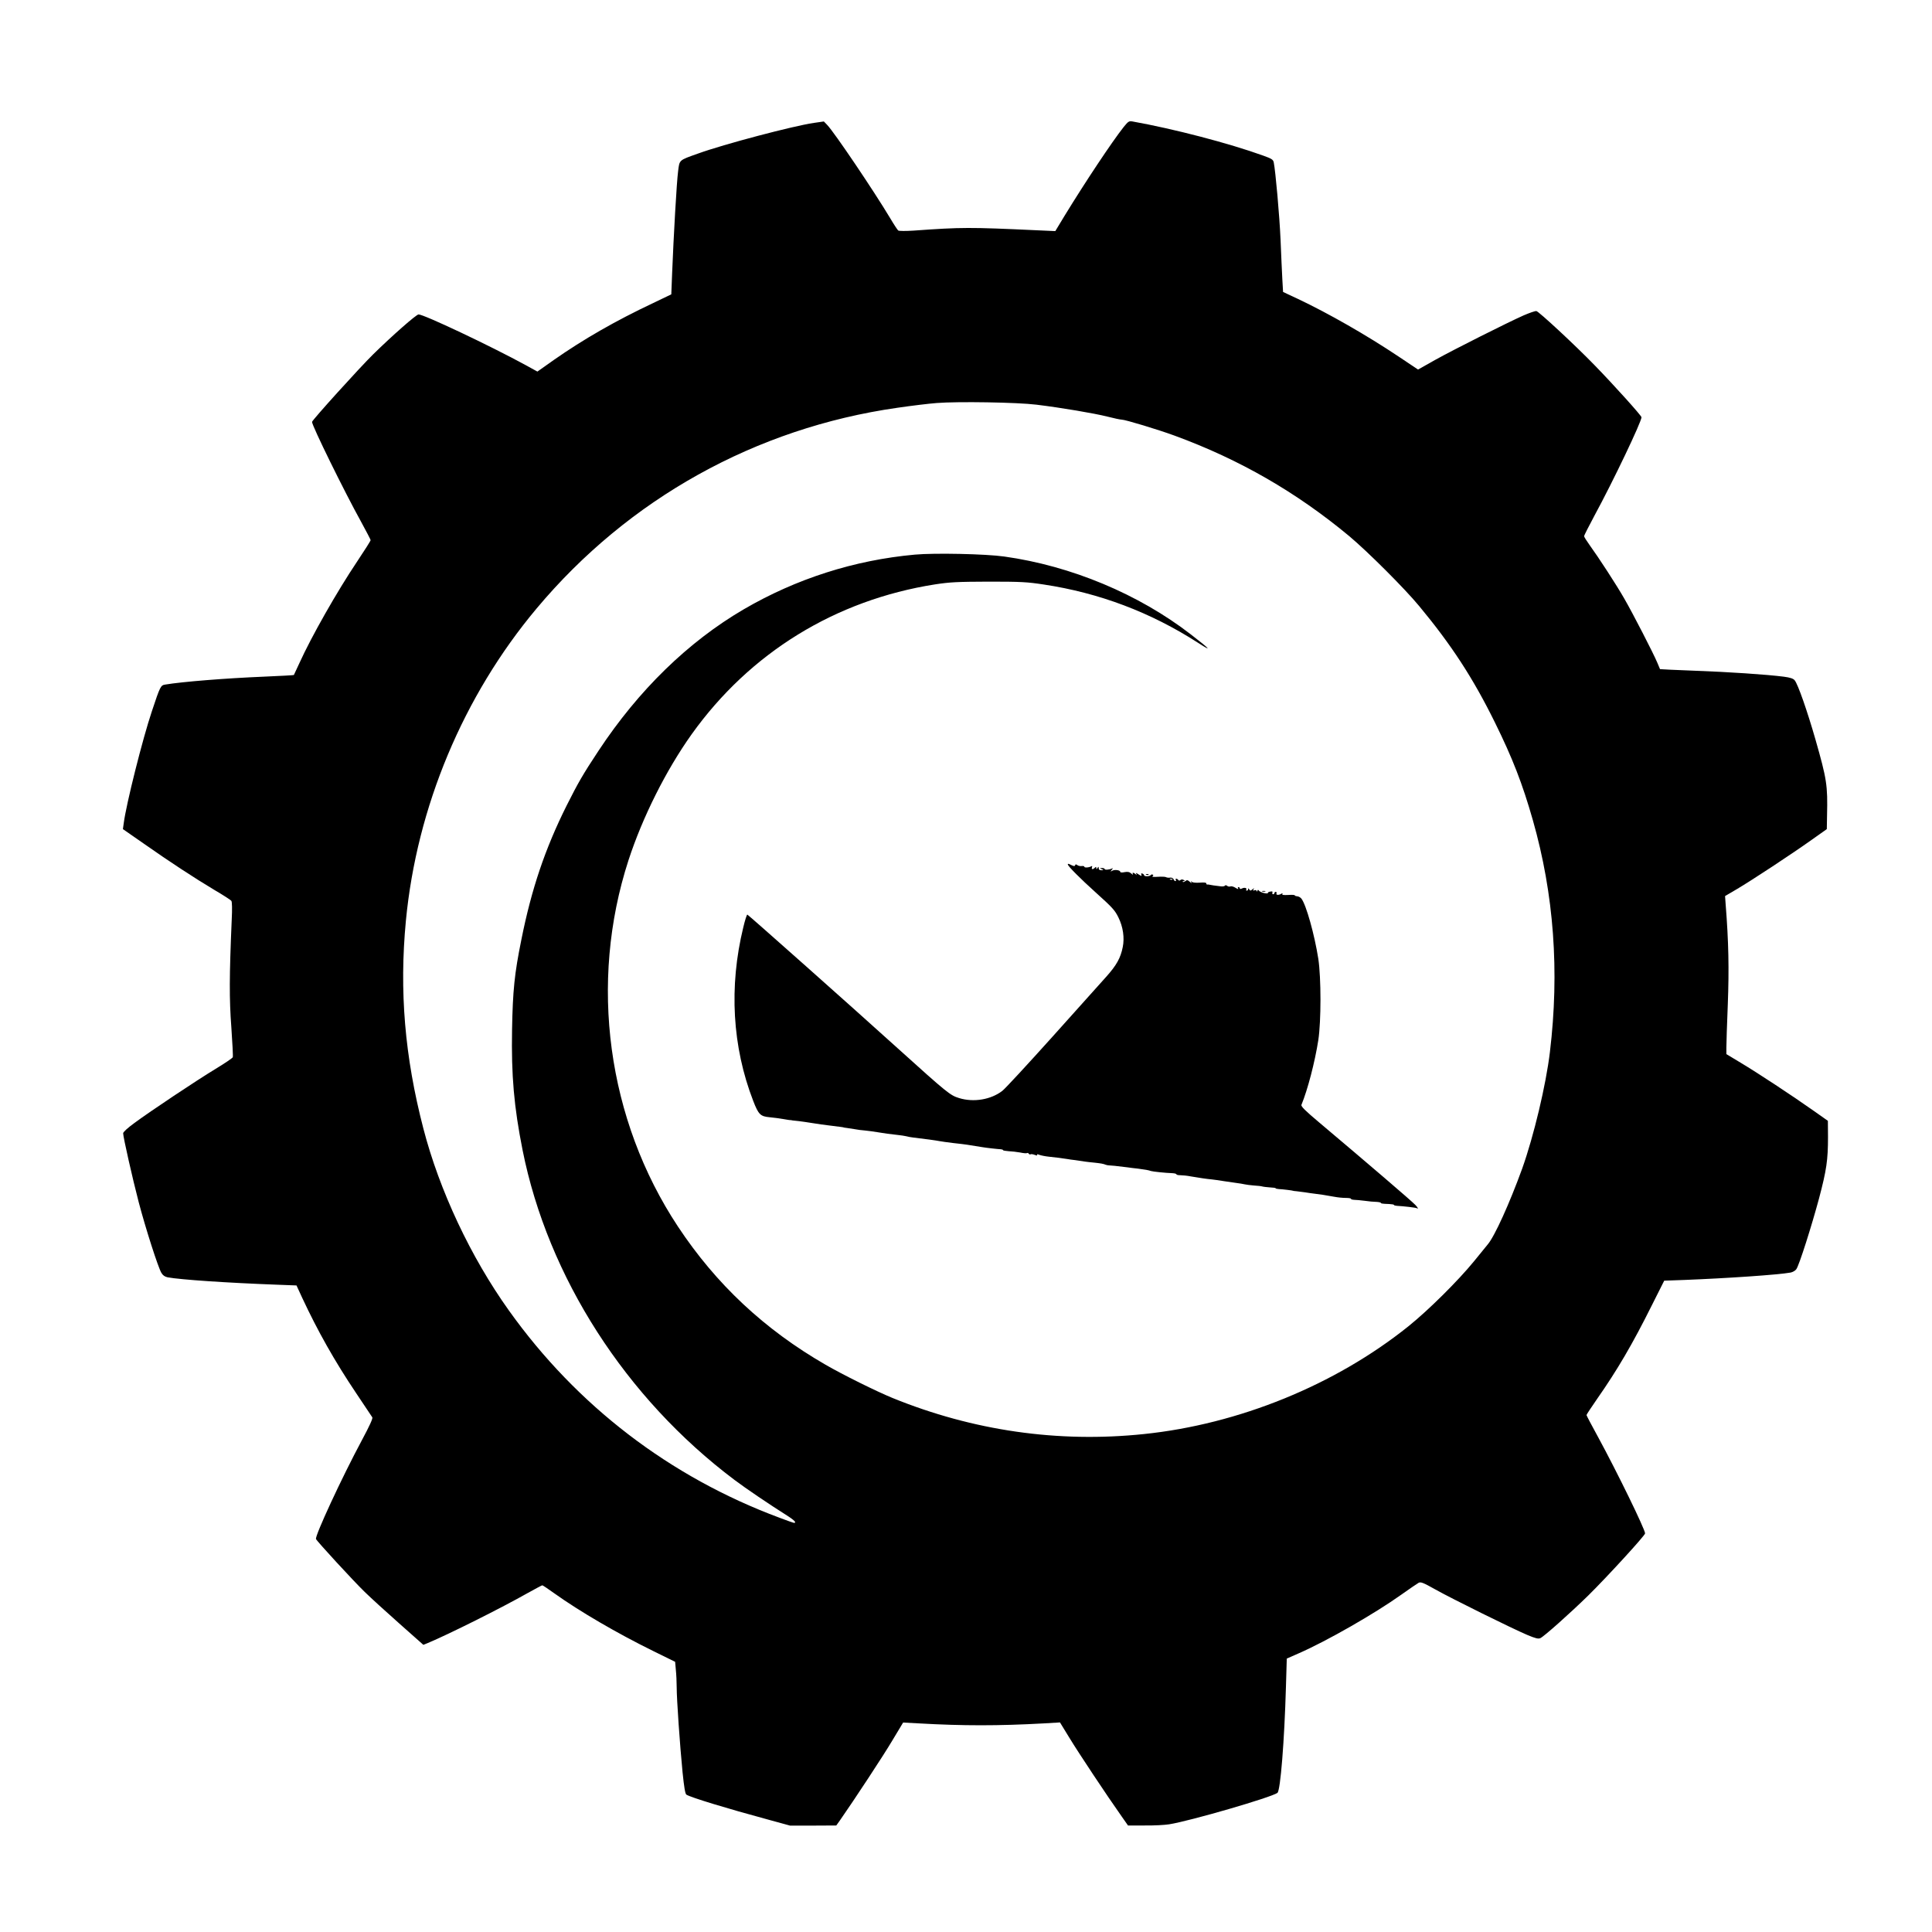
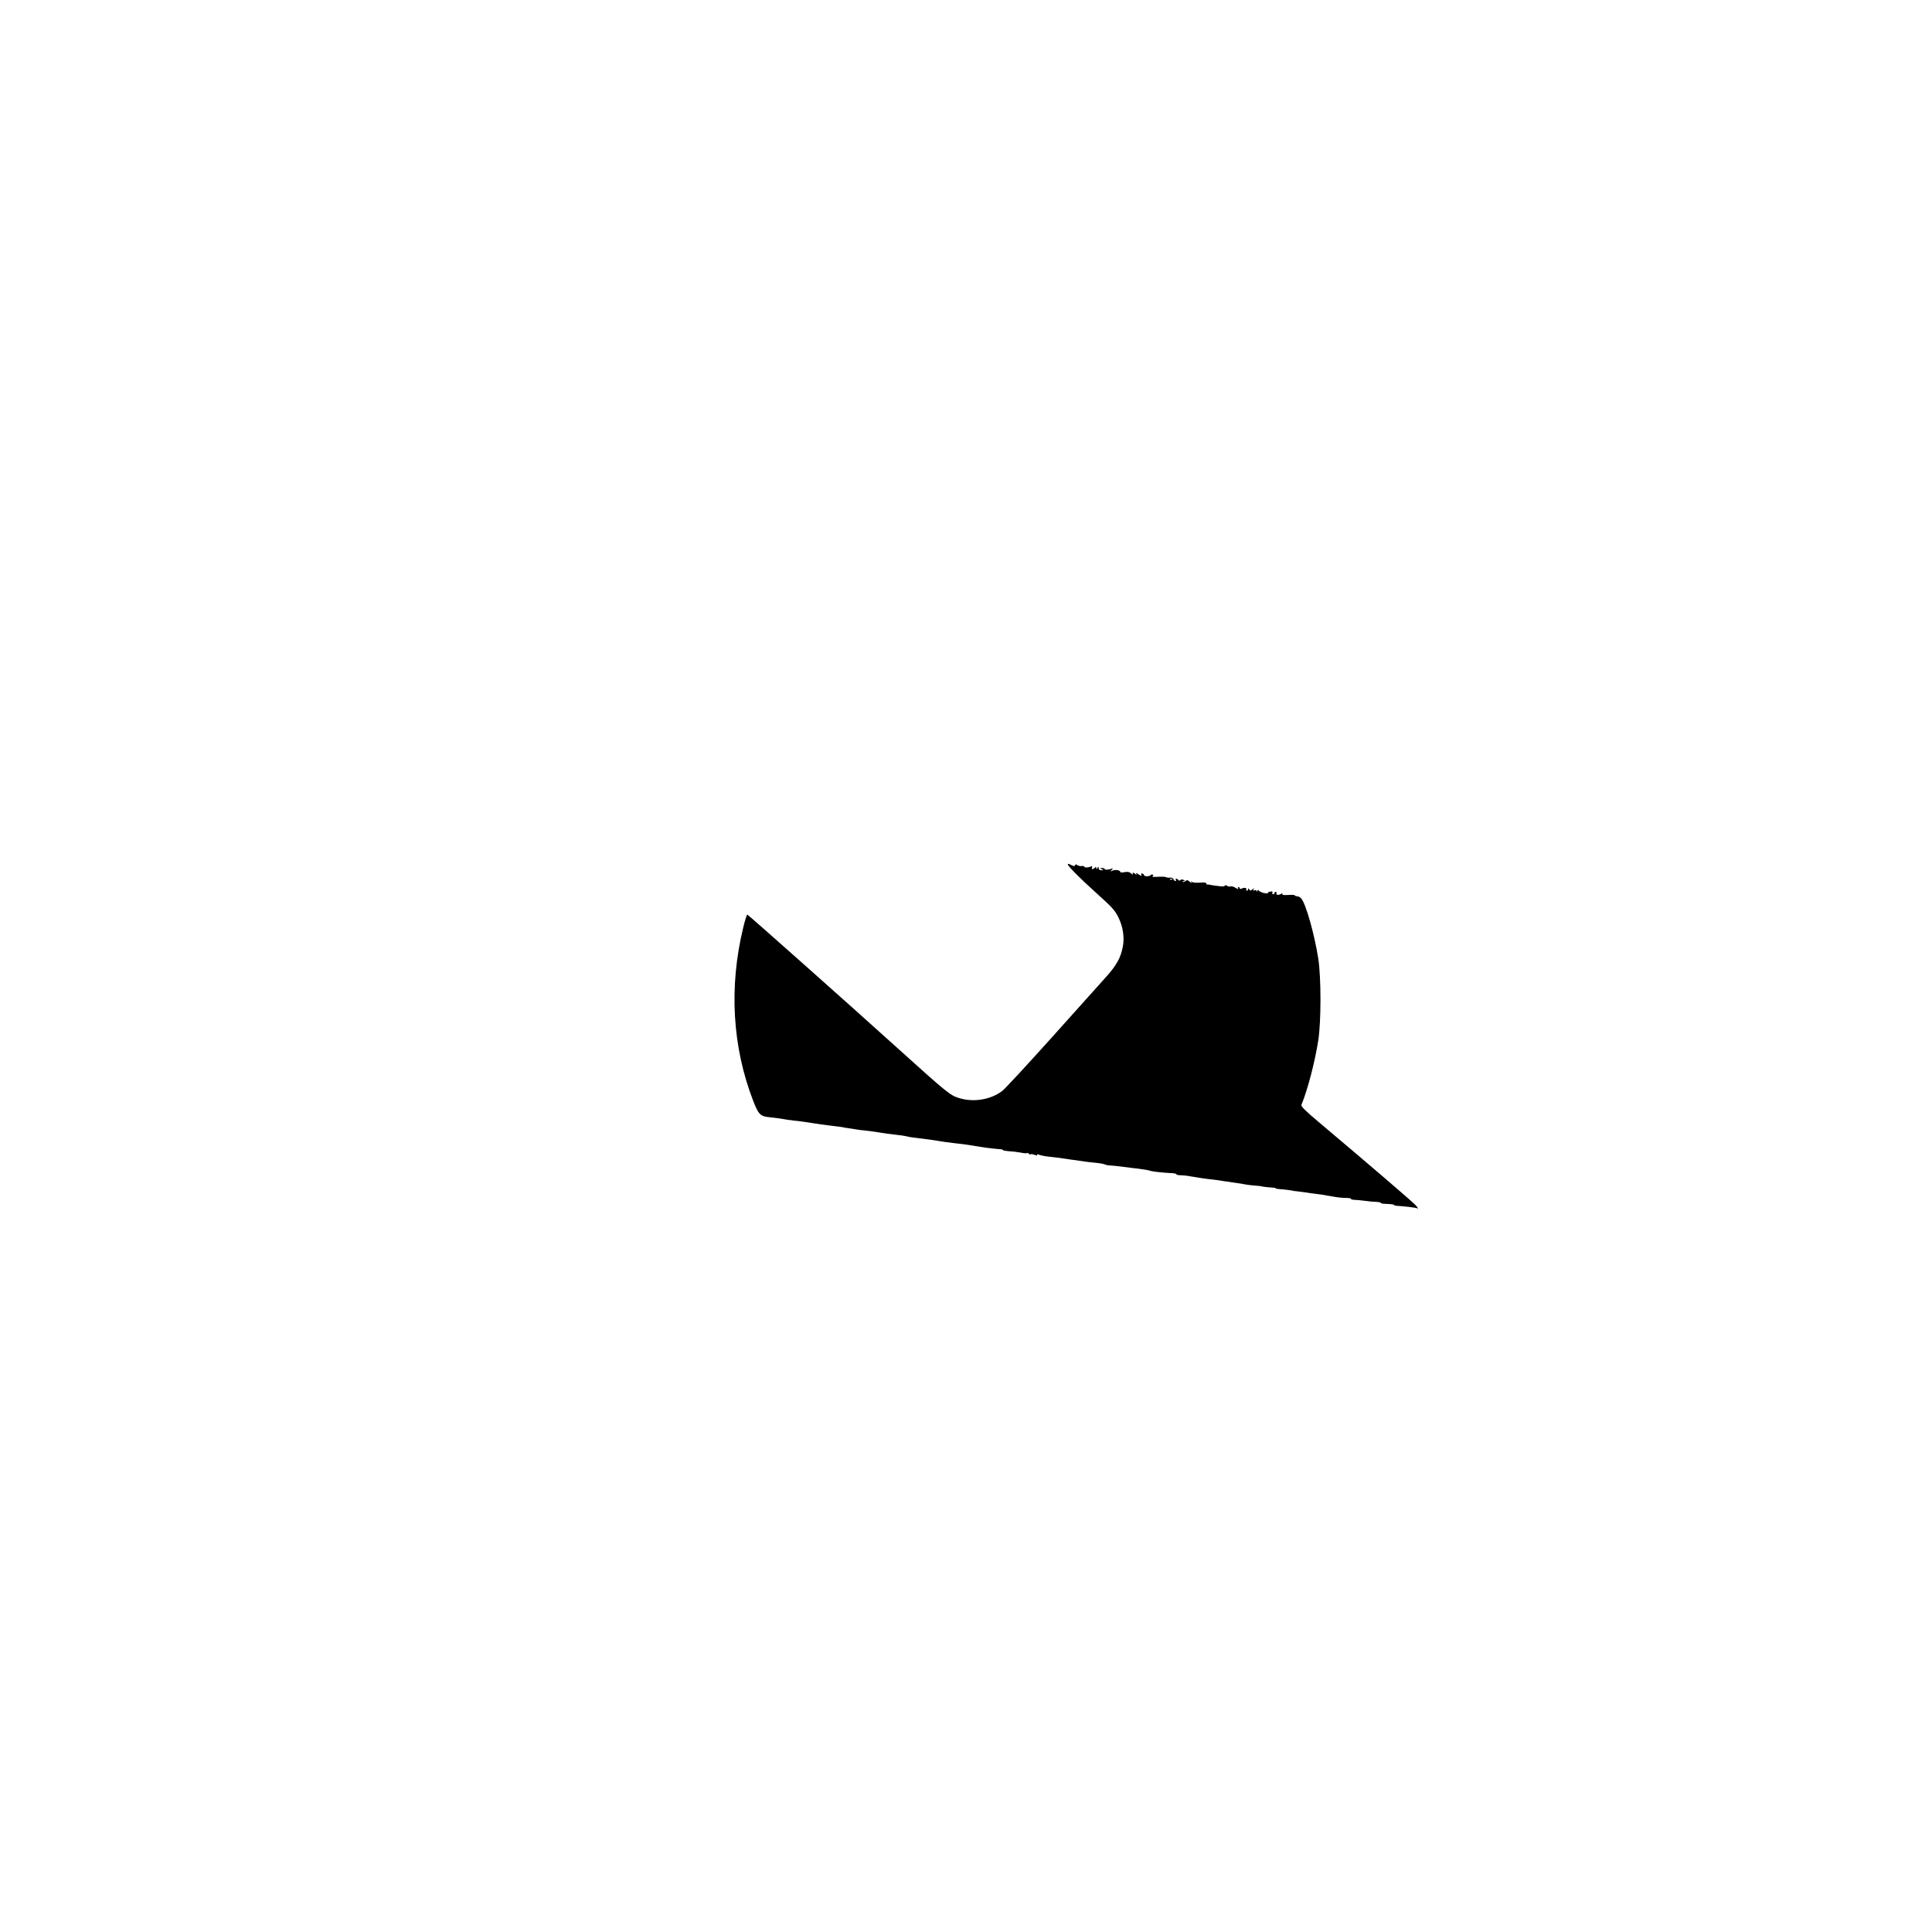
<svg xmlns="http://www.w3.org/2000/svg" version="1.0" width="1616pt" height="1616pt" viewBox="0 0 1616 1616" preserveAspectRatio="xMidYMid meet">
  <g transform="translate(0,1616) scale(0.1,-0.1)" fill="#000000" stroke="none">
-     <path d="M9399 15098 c-100 -127 -320 -458 -494 -742 l-78 -129 -156 7 c-562 26 -625 26 -1031 -3 -64 -4 -120 -4 -127 1 -6 5 -36 50 -66 101 -137 229 -469 721 -528 782 l-28 29 -83 -12 c-173 -25 -756 -179 -971 -257 -160 -57 -153 -51 -165 -147 -12 -87 -38 -549 -50 -852 l-7 -178 -150 -72 c-320 -151 -585 -304 -830 -475 l-140 -99 -100 55 c-295 161 -849 423 -894 423 -19 0 -220 -177 -379 -333 -114 -112 -512 -552 -512 -566 0 -33 271 -584 409 -833 44 -81 81 -151 81 -156 0 -6 -51 -86 -113 -179 -168 -250 -384 -631 -482 -848 -24 -53 -45 -98 -47 -101 -2 -2 -116 -8 -254 -14 -314 -13 -679 -42 -822 -66 -38 -6 -42 -13 -112 -224 -77 -229 -215 -778 -235 -935 l-7 -50 174 -121 c215 -151 424 -288 593 -389 72 -42 135 -83 140 -90 6 -7 8 -66 3 -161 -20 -466 -21 -659 -3 -897 9 -130 15 -243 12 -250 -2 -7 -67 -51 -143 -97 -160 -97 -546 -354 -681 -454 -55 -40 -93 -75 -93 -85 0 -32 80 -385 130 -576 58 -221 163 -548 190 -592 12 -21 29 -32 52 -37 110 -20 492 -46 920 -62 l158 -6 47 -102 c130 -279 272 -531 452 -799 69 -104 130 -195 135 -202 6 -8 -22 -70 -88 -193 -167 -311 -393 -799 -383 -825 7 -18 314 -352 408 -443 46 -45 175 -163 287 -262 l203 -180 37 15 c173 72 617 294 839 420 62 34 115 63 119 63 4 0 50 -31 103 -69 209 -149 518 -330 827 -482 l181 -89 6 -68 c4 -37 7 -102 7 -144 0 -101 27 -488 49 -711 13 -127 22 -181 32 -188 38 -24 337 -115 681 -208 l186 -51 194 0 193 1 30 42 c114 163 367 547 440 671 l89 148 131 -7 c370 -21 667 -21 1046 0 l135 8 79 -129 c74 -122 317 -488 436 -656 l54 -77 140 0 c77 -1 169 4 205 10 176 28 857 226 905 263 25 20 58 432 71 887 l7 236 100 44 c238 104 640 335 857 490 69 49 135 94 146 100 18 9 39 1 140 -56 139 -78 639 -325 768 -380 69 -29 93 -35 110 -27 31 14 252 211 402 358 161 159 474 501 474 518 0 34 -235 515 -391 802 -55 100 -99 184 -99 188 0 4 40 65 88 134 170 243 297 460 458 783 l104 207 168 6 c358 14 786 43 890 62 18 4 39 16 47 28 24 33 127 358 190 592 63 238 75 322 75 514 l-1 135 -122 86 c-174 123 -464 314 -606 399 l-121 73 0 56 c0 31 5 194 12 363 11 293 7 518 -18 833 l-5 70 102 60 c123 73 449 287 622 410 l127 90 2 115 c6 252 -2 302 -97 635 -68 237 -147 464 -174 495 -11 14 -37 23 -91 30 -140 18 -464 40 -749 50 -157 6 -286 12 -286 13 -1 1 -12 27 -24 57 -31 74 -204 411 -276 535 -62 109 -215 344 -289 446 -25 35 -46 68 -46 74 0 7 39 83 86 171 158 291 394 786 394 824 0 13 -234 273 -394 437 -162 167 -464 447 -485 451 -10 2 -58 -15 -107 -36 -135 -60 -581 -284 -741 -373 l-142 -80 -163 109 c-268 179 -586 361 -842 482 l-124 58 -6 104 c-3 56 -10 207 -15 333 -9 204 -42 573 -57 647 -5 23 -17 31 -87 56 -287 104 -752 225 -1094 286 -30 5 -36 1 -74 -46z m-729 -2323 c205 -25 483 -72 594 -100 54 -14 107 -25 118 -25 30 0 307 -84 443 -134 545 -200 1018 -473 1460 -840 153 -128 463 -437 586 -586 269 -324 451 -603 634 -975 146 -296 229 -509 316 -814 177 -621 224 -1266 143 -1941 -33 -276 -135 -703 -232 -975 -106 -292 -231 -568 -289 -635 -7 -8 -58 -71 -114 -140 -134 -164 -381 -409 -549 -544 -611 -490 -1418 -819 -2212 -901 -718 -75 -1430 28 -2103 302 -130 53 -419 196 -560 278 -510 294 -915 673 -1234 1155 -592 895 -747 2039 -414 3065 117 359 313 751 528 1053 488 683 1203 1123 2036 1254 125 19 183 22 449 23 271 0 322 -3 460 -24 465 -70 895 -233 1290 -487 125 -81 105 -57 -60 70 -436 337 -1001 573 -1560 651 -155 22 -582 31 -747 16 -508 -46 -994 -202 -1433 -458 -465 -272 -880 -677 -1214 -1183 -131 -198 -171 -268 -267 -459 -180 -361 -293 -695 -378 -1120 -58 -286 -72 -425 -78 -752 -7 -384 16 -647 88 -1009 212 -1062 863 -2075 1773 -2759 97 -73 289 -203 449 -304 31 -20 57 -41 57 -47 0 -14 5 -15 -130 35 -917 341 -1695 937 -2263 1733 -321 449 -582 1006 -716 1523 -156 601 -202 1150 -146 1738 91 950 479 1878 1093 2611 769 918 1833 1510 3017 1679 116 17 264 35 330 40 177 14 673 6 835 -14z" />
    <path d="M8932 8928 c4 -16 105 -118 233 -233 141 -127 160 -148 190 -209 39 -79 52 -171 36 -248 -18 -91 -52 -152 -139 -249 -42 -47 -245 -273 -451 -503 -206 -229 -394 -433 -418 -451 -95 -73 -239 -97 -360 -60 -75 23 -96 39 -518 420 -369 334 -1248 1115 -1254 1115 -5 0 -20 -48 -34 -107 -121 -496 -92 -999 83 -1451 44 -114 60 -130 137 -137 34 -3 85 -10 113 -15 28 -5 54 -9 58 -9 4 1 9 0 12 -1 3 -1 16 -3 30 -4 27 -2 132 -17 165 -23 28 -5 71 -11 130 -18 98 -12 110 -14 110 -15 0 -1 14 -3 30 -5 17 -2 46 -7 65 -10 19 -4 58 -9 85 -11 28 -3 77 -9 110 -15 59 -10 90 -14 170 -23 22 -2 51 -7 65 -10 14 -4 41 -9 60 -11 88 -10 197 -25 220 -30 14 -3 66 -10 115 -16 50 -5 101 -12 115 -14 29 -5 81 -13 125 -20 35 -6 132 -17 158 -18 9 -1 17 -4 17 -7 0 -4 21 -7 46 -9 26 -1 69 -6 97 -11 27 -6 53 -8 57 -5 5 3 11 1 15 -5 4 -6 10 -8 15 -5 5 3 20 1 35 -5 17 -6 24 -7 20 0 -4 7 3 7 20 0 14 -5 49 -12 78 -15 47 -4 119 -14 157 -20 8 -2 38 -6 65 -9 28 -4 64 -9 80 -12 17 -2 53 -7 80 -9 55 -6 73 -9 95 -18 8 -3 22 -5 30 -5 14 0 53 -4 150 -16 19 -3 59 -8 89 -11 61 -8 85 -12 109 -20 17 -5 119 -16 179 -18 18 -1 33 -5 33 -9 0 -5 15 -8 33 -8 18 0 58 -4 88 -10 75 -13 138 -22 174 -25 17 -2 64 -8 105 -15 41 -6 91 -13 110 -16 19 -2 46 -7 60 -10 14 -3 49 -8 78 -10 30 -2 61 -5 70 -8 10 -3 38 -6 65 -8 26 -1 47 -4 47 -7 0 -3 12 -6 28 -7 30 -1 117 -12 117 -14 0 -1 14 -3 30 -4 17 -2 48 -6 70 -9 22 -4 60 -9 84 -12 46 -5 74 -10 160 -25 30 -6 74 -10 98 -10 24 0 43 -3 43 -7 0 -5 12 -8 28 -9 15 0 54 -4 87 -8 33 -5 77 -9 97 -9 21 -1 38 -5 38 -8 0 -6 11 -8 70 -10 22 -1 40 -4 40 -8 0 -3 10 -6 23 -7 57 -3 160 -15 168 -20 16 -10 9 5 -13 28 -31 33 -407 355 -801 687 -120 101 -157 137 -151 150 52 126 112 356 141 541 24 160 24 519 0 680 -32 203 -101 450 -141 503 -8 10 -23 19 -35 20 -12 1 -21 4 -21 8 0 4 -25 5 -55 3 -39 -2 -54 0 -49 8 5 7 2 8 -7 3 -22 -14 -48 -13 -42 2 3 7 0 13 -6 13 -6 0 -11 -4 -11 -10 0 -5 -5 -10 -11 -10 -6 0 -9 6 -6 13 4 10 -2 13 -19 9 -13 -2 -22 -8 -19 -12 3 -4 -12 -4 -32 0 -20 5 -39 14 -43 20 -6 9 -9 9 -13 -1 -4 -9 -6 -10 -6 -2 -1 7 -8 10 -18 6 -12 -5 -14 -3 -8 8 8 12 6 12 -9 0 -15 -13 -19 -13 -27 0 -6 10 -9 10 -9 2 0 -7 -5 -13 -11 -13 -5 0 -8 4 -5 9 9 14 -16 20 -36 9 -12 -5 -18 -5 -18 2 0 5 -5 10 -11 10 -6 0 -7 -6 -2 -12 4 -7 -5 -5 -21 5 -15 10 -35 16 -43 13 -9 -4 -21 -2 -28 4 -8 7 -16 7 -19 2 -3 -5 -18 -8 -33 -6 -16 2 -44 6 -63 8 -19 3 -37 6 -40 7 -3 1 -8 1 -12 0 -5 0 -8 4 -8 10 0 7 -20 9 -54 6 -32 -2 -60 0 -67 7 -9 8 -10 7 -4 -4 6 -10 1 -8 -13 4 -18 16 -24 17 -37 6 -9 -7 -18 -10 -22 -6 -3 3 0 6 8 6 12 0 12 2 -1 10 -9 5 -19 5 -26 -1 -8 -7 -14 -6 -19 1 -3 5 -11 10 -16 10 -6 0 -7 -4 -4 -10 3 -5 2 -10 -3 -10 -6 0 -13 7 -16 16 -3 9 -15 14 -28 13 -13 -2 -28 0 -35 4 -6 4 -37 5 -69 3 -31 -2 -51 -1 -45 4 9 5 10 10 3 14 -6 3 -13 2 -17 -4 -8 -12 -55 -13 -55 -1 0 5 -7 11 -14 14 -11 4 -13 1 -9 -10 5 -13 1 -12 -23 3 -21 14 -26 15 -20 4 7 -12 6 -13 -5 -2 -7 6 -17 12 -22 12 -4 0 -5 -6 -1 -12 4 -7 -2 -5 -13 5 -16 14 -30 17 -57 12 -22 -5 -36 -3 -36 3 0 14 -45 20 -67 9 -16 -10 -17 -9 -3 8 8 10 10 16 4 12 -19 -11 -64 -16 -64 -6 0 5 -10 9 -22 8 -22 0 -22 -1 -3 -9 19 -8 19 -9 -2 -9 -15 -1 -23 5 -23 17 0 14 -2 15 -10 2 -8 -13 -10 -13 -10 0 0 11 -3 11 -12 2 -17 -17 -31 -15 -24 4 3 9 2 12 -4 9 -19 -12 -60 -15 -60 -5 0 5 -10 8 -22 6 -13 -2 -29 2 -37 8 -11 8 -15 8 -18 -1 -4 -10 -11 -9 -34 2 -22 12 -29 12 -27 3z m875 -124 c-3 -3 -12 -4 -19 -1 -8 3 -5 6 6 6 11 1 17 -2 13 -5z" />
-     <path d="M9588 8843 c7 -3 16 -2 19 1 4 3 -2 6 -13 5 -11 0 -14 -3 -6 -6z" />
-     <path d="M10558 8703 c6 -2 18 -2 25 0 6 3 1 5 -13 5 -14 0 -19 -2 -12 -5z" />
  </g>
</svg>